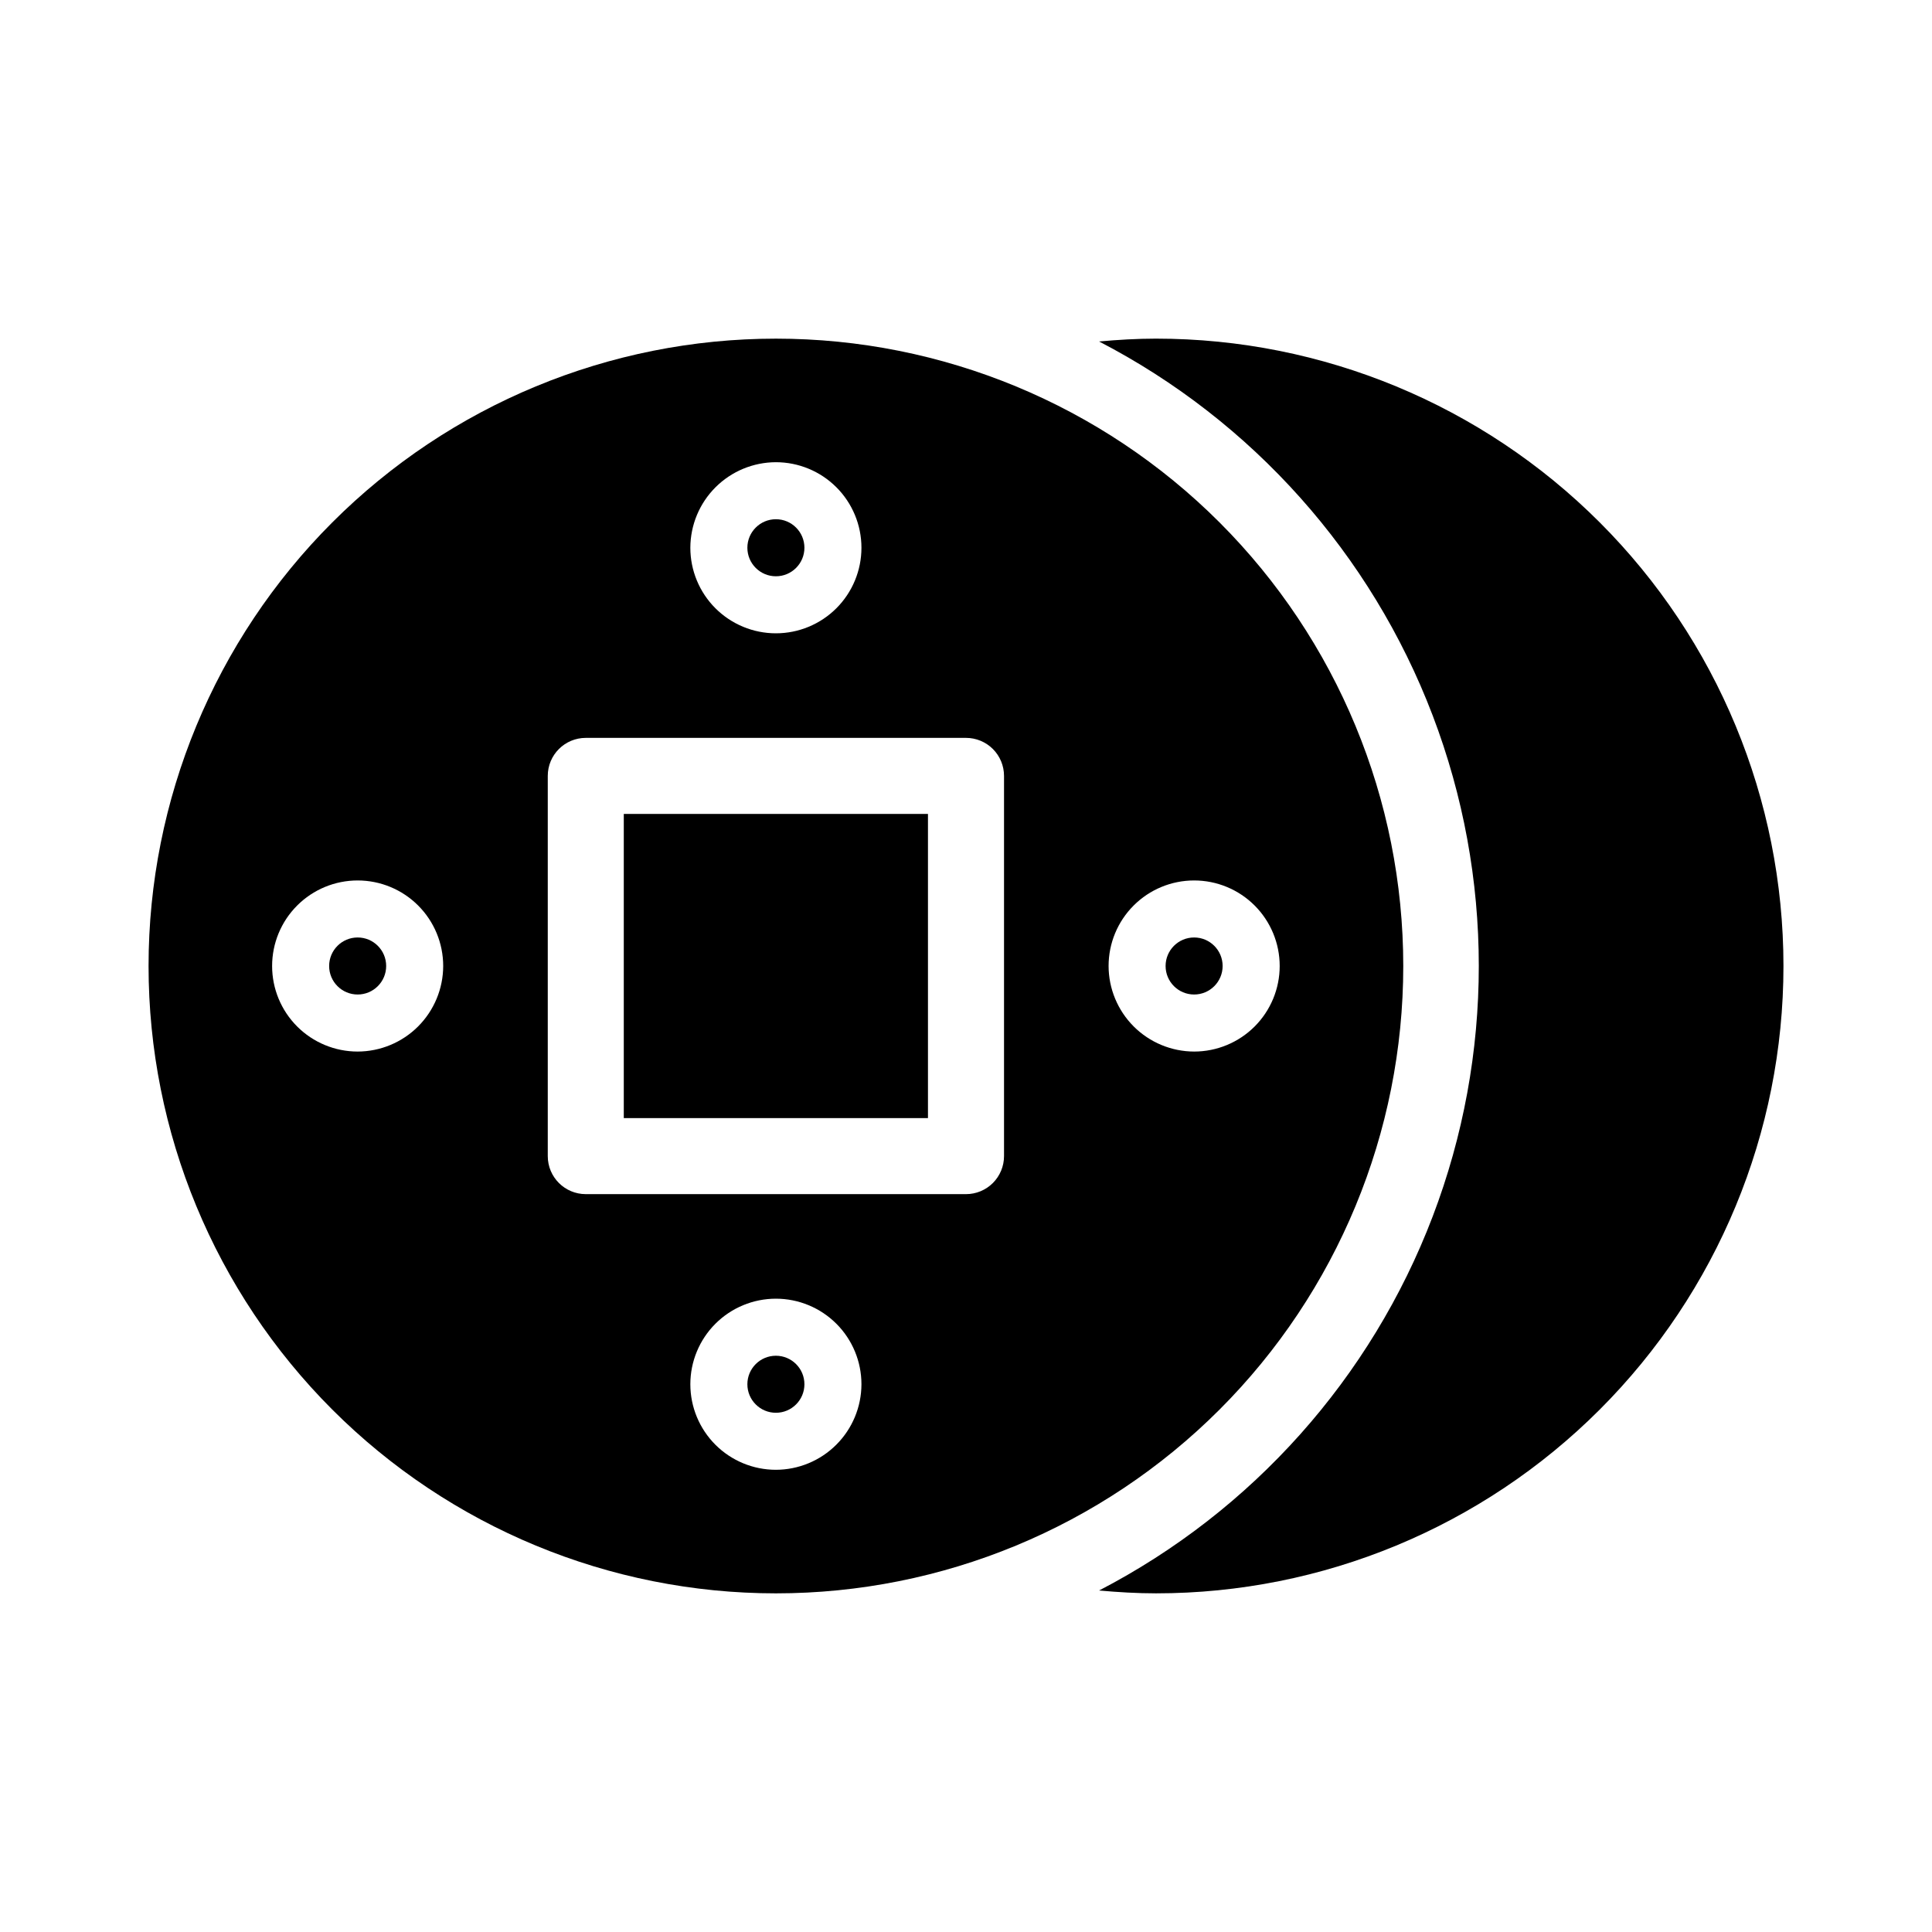
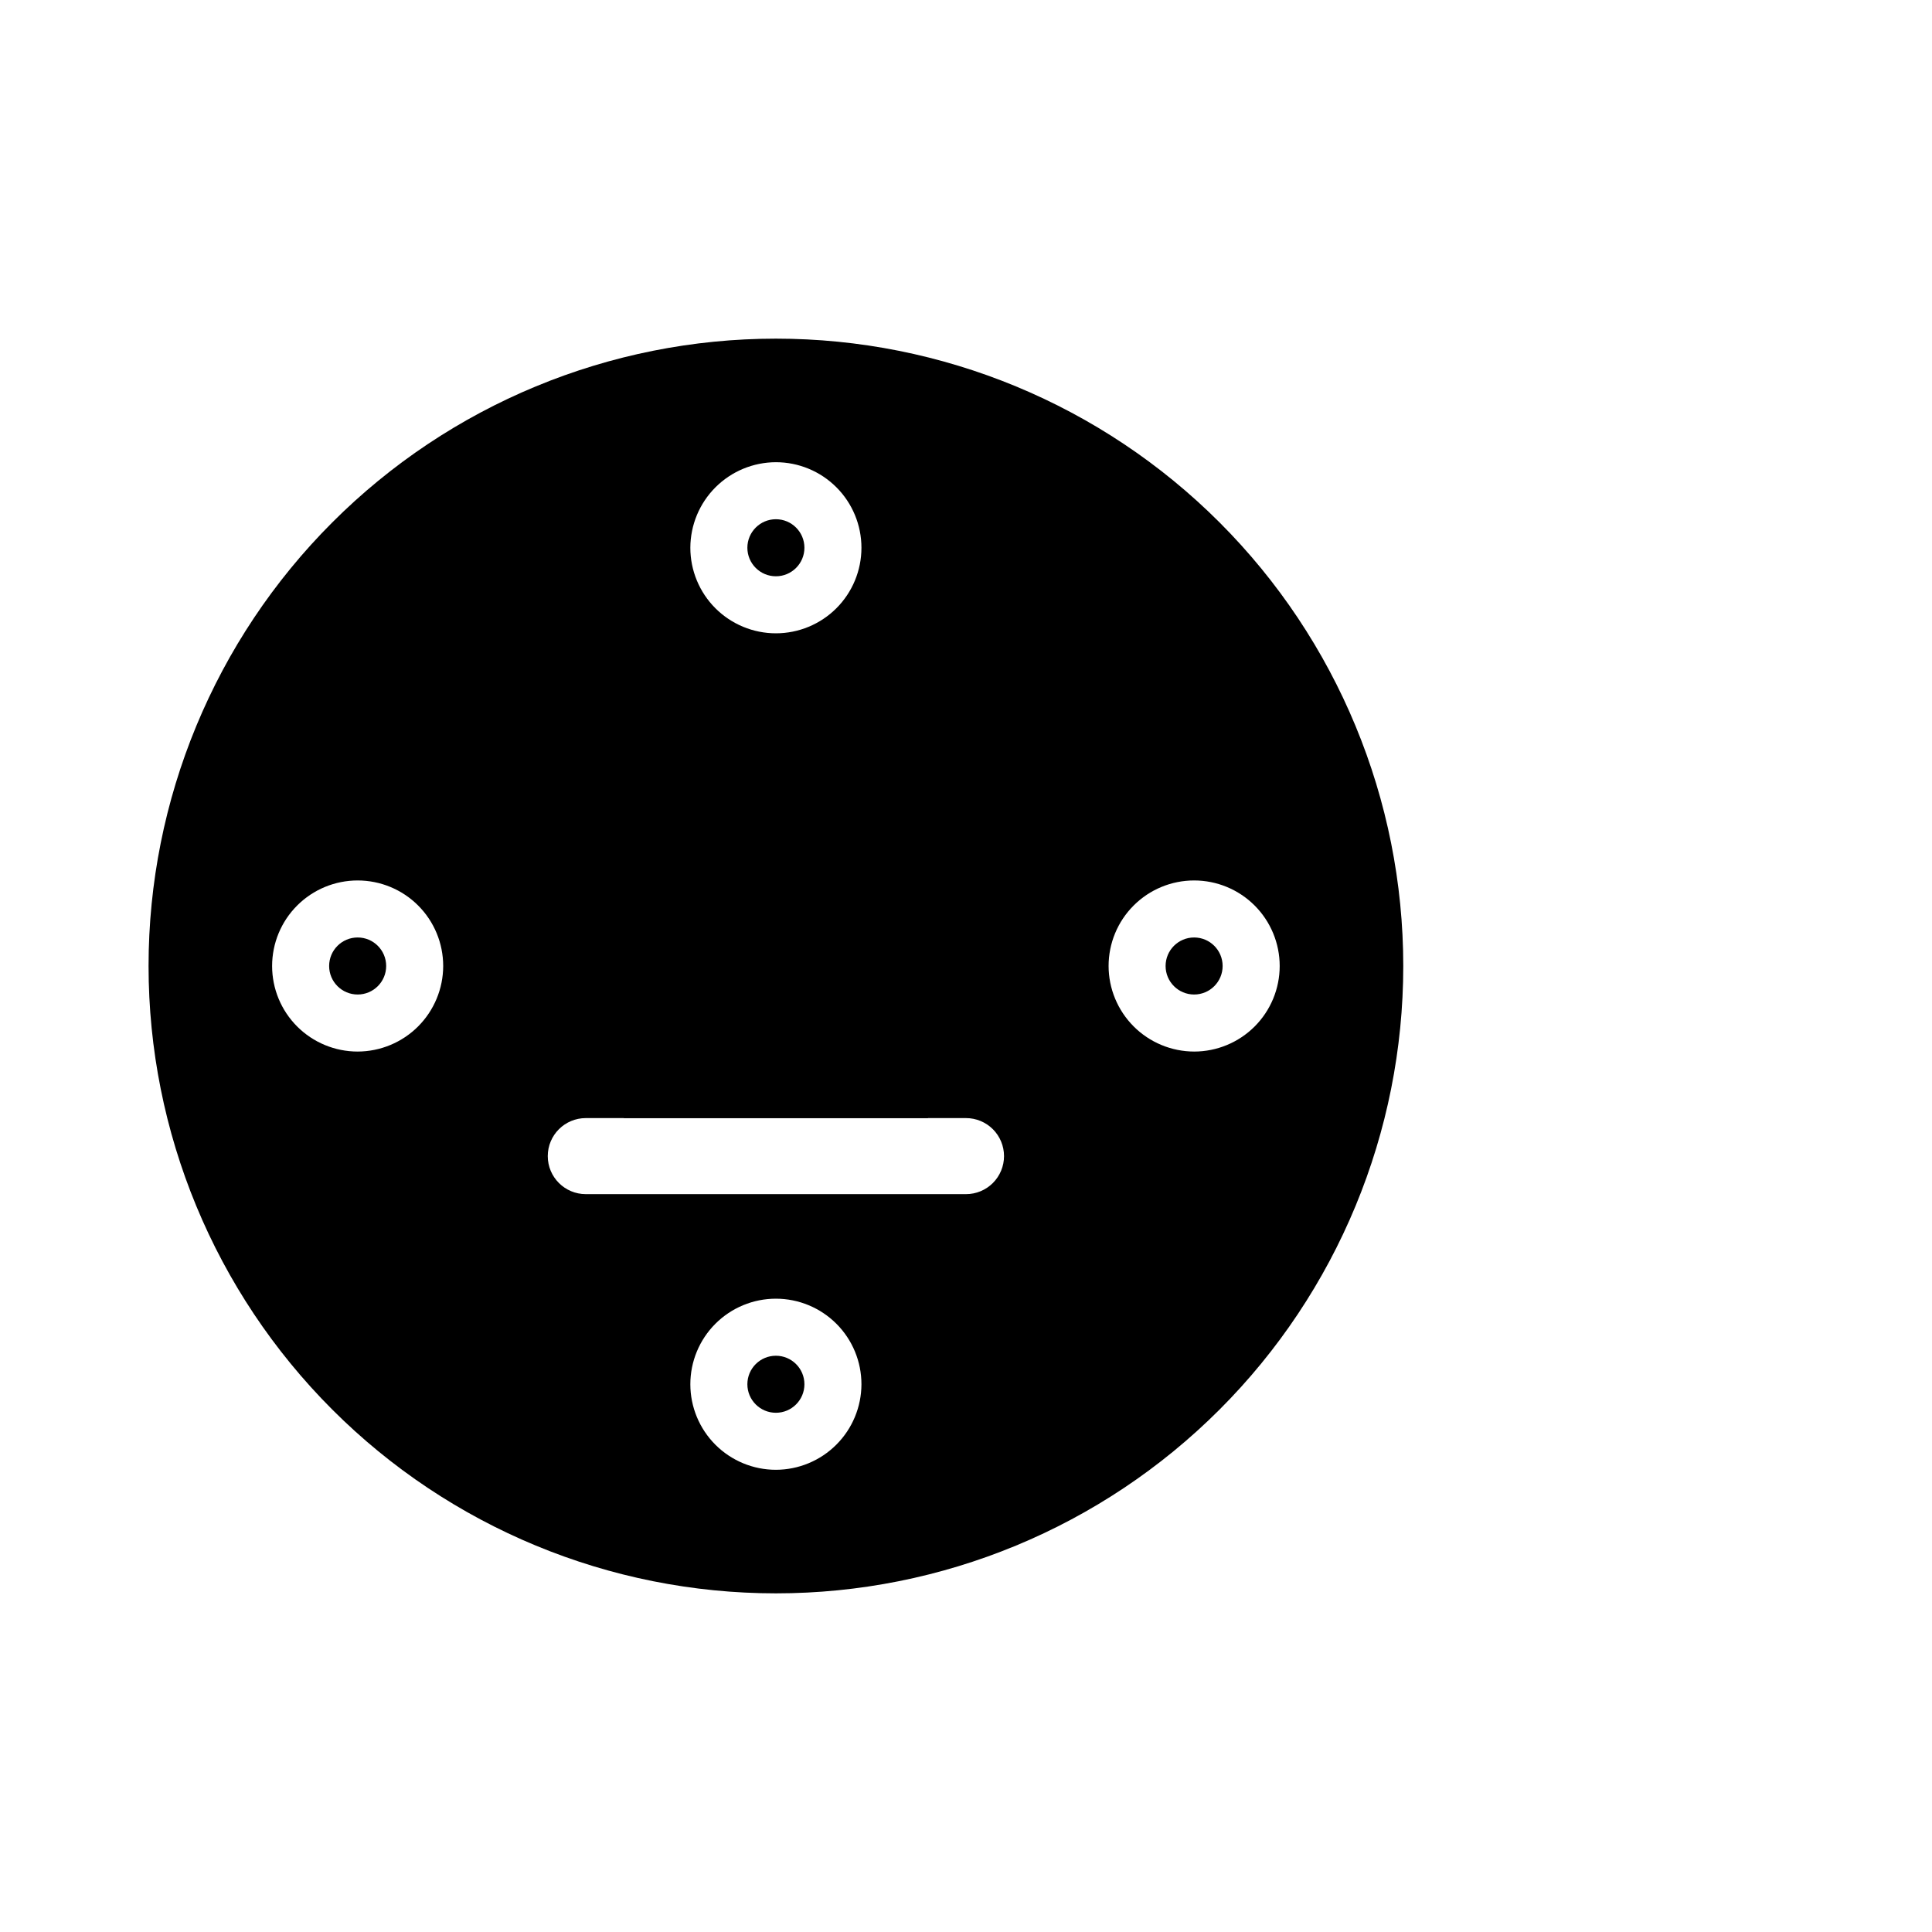
<svg xmlns="http://www.w3.org/2000/svg" fill="#000000" width="800px" height="800px" version="1.1" viewBox="144 144 512 512">
  <g>
    <path d="m357.18 289.16c0 4.176-3.383 7.559-7.559 7.559-4.172 0-7.559-3.383-7.559-7.559 0-4.172 3.387-7.559 7.559-7.559 4.176 0 7.559 3.387 7.559 7.559" />
    <path d="m357.18 510.84c0 4.176-3.383 7.559-7.559 7.559-4.172 0-7.559-3.383-7.559-7.559 0-4.172 3.387-7.555 7.559-7.555 4.176 0 7.559 3.383 7.559 7.555" />
    <path d="m246.34 400c0 4.172-3.383 7.555-7.555 7.555-4.176 0-7.559-3.383-7.559-7.555 0-4.176 3.383-7.559 7.559-7.559 4.172 0 7.555 3.383 7.555 7.559" />
    <path d="m309.31 359.7h80.609v80.609h-80.609z" />
-     <path d="m515.88 400c0-44.094-17.516-86.383-48.695-117.56-31.18-31.18-73.469-48.695-117.56-48.695s-86.383 17.516-117.56 48.695c-31.18 31.18-48.695 73.469-48.695 117.56s17.516 86.379 48.695 117.56c31.18 31.18 73.469 48.695 117.56 48.695s86.383-17.516 117.56-48.695c31.18-31.18 48.695-73.465 48.695-117.56zm-166.26-133.51c6.012 0 11.781 2.391 16.031 6.641 4.254 4.254 6.641 10.02 6.641 16.031 0 6.012-2.387 11.781-6.641 16.031-4.25 4.25-10.02 6.641-16.031 6.641-6.012 0-11.777-2.391-16.031-6.641-4.25-4.25-6.641-10.02-6.641-16.031 0.016-6.008 2.406-11.766 6.656-16.016s10.008-6.641 16.016-6.656zm-110.84 156.18 0.004 0.004c-6.016 0-11.781-2.391-16.031-6.641-4.254-4.254-6.641-10.02-6.641-16.031 0-6.016 2.387-11.781 6.641-16.031 4.25-4.254 10.016-6.641 16.031-6.641 6.012 0 11.777 2.387 16.031 6.641 4.25 4.25 6.637 10.016 6.637 16.031-0.012 6.008-2.406 11.766-6.652 16.016-4.25 4.25-10.008 6.641-16.016 6.656zm110.84 110.84c-6.012 0-11.777-2.387-16.031-6.641-4.25-4.25-6.641-10.02-6.641-16.031 0-6.012 2.391-11.777 6.641-16.031 4.254-4.25 10.02-6.641 16.031-6.641 6.012 0 11.781 2.391 16.031 6.641 4.254 4.254 6.641 10.02 6.641 16.031-0.012 6.008-2.406 11.77-6.656 16.016-4.246 4.25-10.008 6.644-16.016 6.656zm60.457-83.129c0 2.672-1.062 5.234-2.949 7.125-1.891 1.891-4.453 2.953-7.125 2.953h-100.76c-5.566 0-10.078-4.512-10.078-10.078v-100.76c0-5.566 4.512-10.074 10.078-10.074h100.76c2.672 0 5.234 1.059 7.125 2.949 1.887 1.891 2.949 4.453 2.949 7.125zm27.711-50.383v0.004c0-6.016 2.387-11.781 6.641-16.031 4.25-4.254 10.016-6.641 16.031-6.641 6.012 0 11.777 2.387 16.031 6.641 4.25 4.25 6.641 10.016 6.641 16.031 0 6.012-2.391 11.777-6.641 16.031-4.254 4.25-10.02 6.641-16.031 6.641-6.012-0.016-11.77-2.406-16.02-6.656-4.246-4.25-6.641-10.008-6.652-16.016z" />
-     <path d="m450.38 233.74c-5.039 0-10.078 0.301-15.113 0.754 40.633 21.062 72.102 56.336 88.402 99.102 16.305 42.766 16.305 90.035 0 132.8-16.301 42.766-47.77 78.039-88.402 99.102 5.039 0.453 10.078 0.754 15.113 0.754 44.094 0 86.383-17.516 117.56-48.695 31.18-31.18 48.695-73.465 48.695-117.56s-17.516-86.383-48.695-117.56c-31.18-31.18-73.469-48.695-117.56-48.695z" />
+     <path d="m515.88 400c0-44.094-17.516-86.383-48.695-117.56-31.18-31.18-73.469-48.695-117.56-48.695s-86.383 17.516-117.56 48.695c-31.18 31.18-48.695 73.469-48.695 117.56s17.516 86.379 48.695 117.56c31.18 31.18 73.469 48.695 117.56 48.695s86.383-17.516 117.56-48.695c31.18-31.18 48.695-73.465 48.695-117.56zm-166.26-133.51c6.012 0 11.781 2.391 16.031 6.641 4.254 4.254 6.641 10.02 6.641 16.031 0 6.012-2.387 11.781-6.641 16.031-4.25 4.25-10.02 6.641-16.031 6.641-6.012 0-11.777-2.391-16.031-6.641-4.25-4.25-6.641-10.02-6.641-16.031 0.016-6.008 2.406-11.766 6.656-16.016s10.008-6.641 16.016-6.656zm-110.84 156.18 0.004 0.004c-6.016 0-11.781-2.391-16.031-6.641-4.254-4.254-6.641-10.02-6.641-16.031 0-6.016 2.387-11.781 6.641-16.031 4.25-4.254 10.016-6.641 16.031-6.641 6.012 0 11.777 2.387 16.031 6.641 4.25 4.25 6.637 10.016 6.637 16.031-0.012 6.008-2.406 11.766-6.652 16.016-4.25 4.25-10.008 6.641-16.016 6.656zm110.84 110.84c-6.012 0-11.777-2.387-16.031-6.641-4.25-4.25-6.641-10.02-6.641-16.031 0-6.012 2.391-11.777 6.641-16.031 4.254-4.25 10.02-6.641 16.031-6.641 6.012 0 11.781 2.391 16.031 6.641 4.254 4.254 6.641 10.02 6.641 16.031-0.012 6.008-2.406 11.77-6.656 16.016-4.246 4.25-10.008 6.644-16.016 6.656zm60.457-83.129c0 2.672-1.062 5.234-2.949 7.125-1.891 1.891-4.453 2.953-7.125 2.953h-100.76c-5.566 0-10.078-4.512-10.078-10.078c0-5.566 4.512-10.074 10.078-10.074h100.76c2.672 0 5.234 1.059 7.125 2.949 1.887 1.891 2.949 4.453 2.949 7.125zm27.711-50.383v0.004c0-6.016 2.387-11.781 6.641-16.031 4.25-4.254 10.016-6.641 16.031-6.641 6.012 0 11.777 2.387 16.031 6.641 4.25 4.25 6.641 10.016 6.641 16.031 0 6.012-2.391 11.777-6.641 16.031-4.254 4.25-10.02 6.641-16.031 6.641-6.012-0.016-11.77-2.406-16.02-6.656-4.246-4.25-6.641-10.008-6.652-16.016z" />
    <path d="m468.01 400c0 4.172-3.383 7.555-7.555 7.555-4.176 0-7.559-3.383-7.559-7.555 0-4.176 3.383-7.559 7.559-7.559 4.172 0 7.555 3.383 7.555 7.559" />
  </g>
</svg>